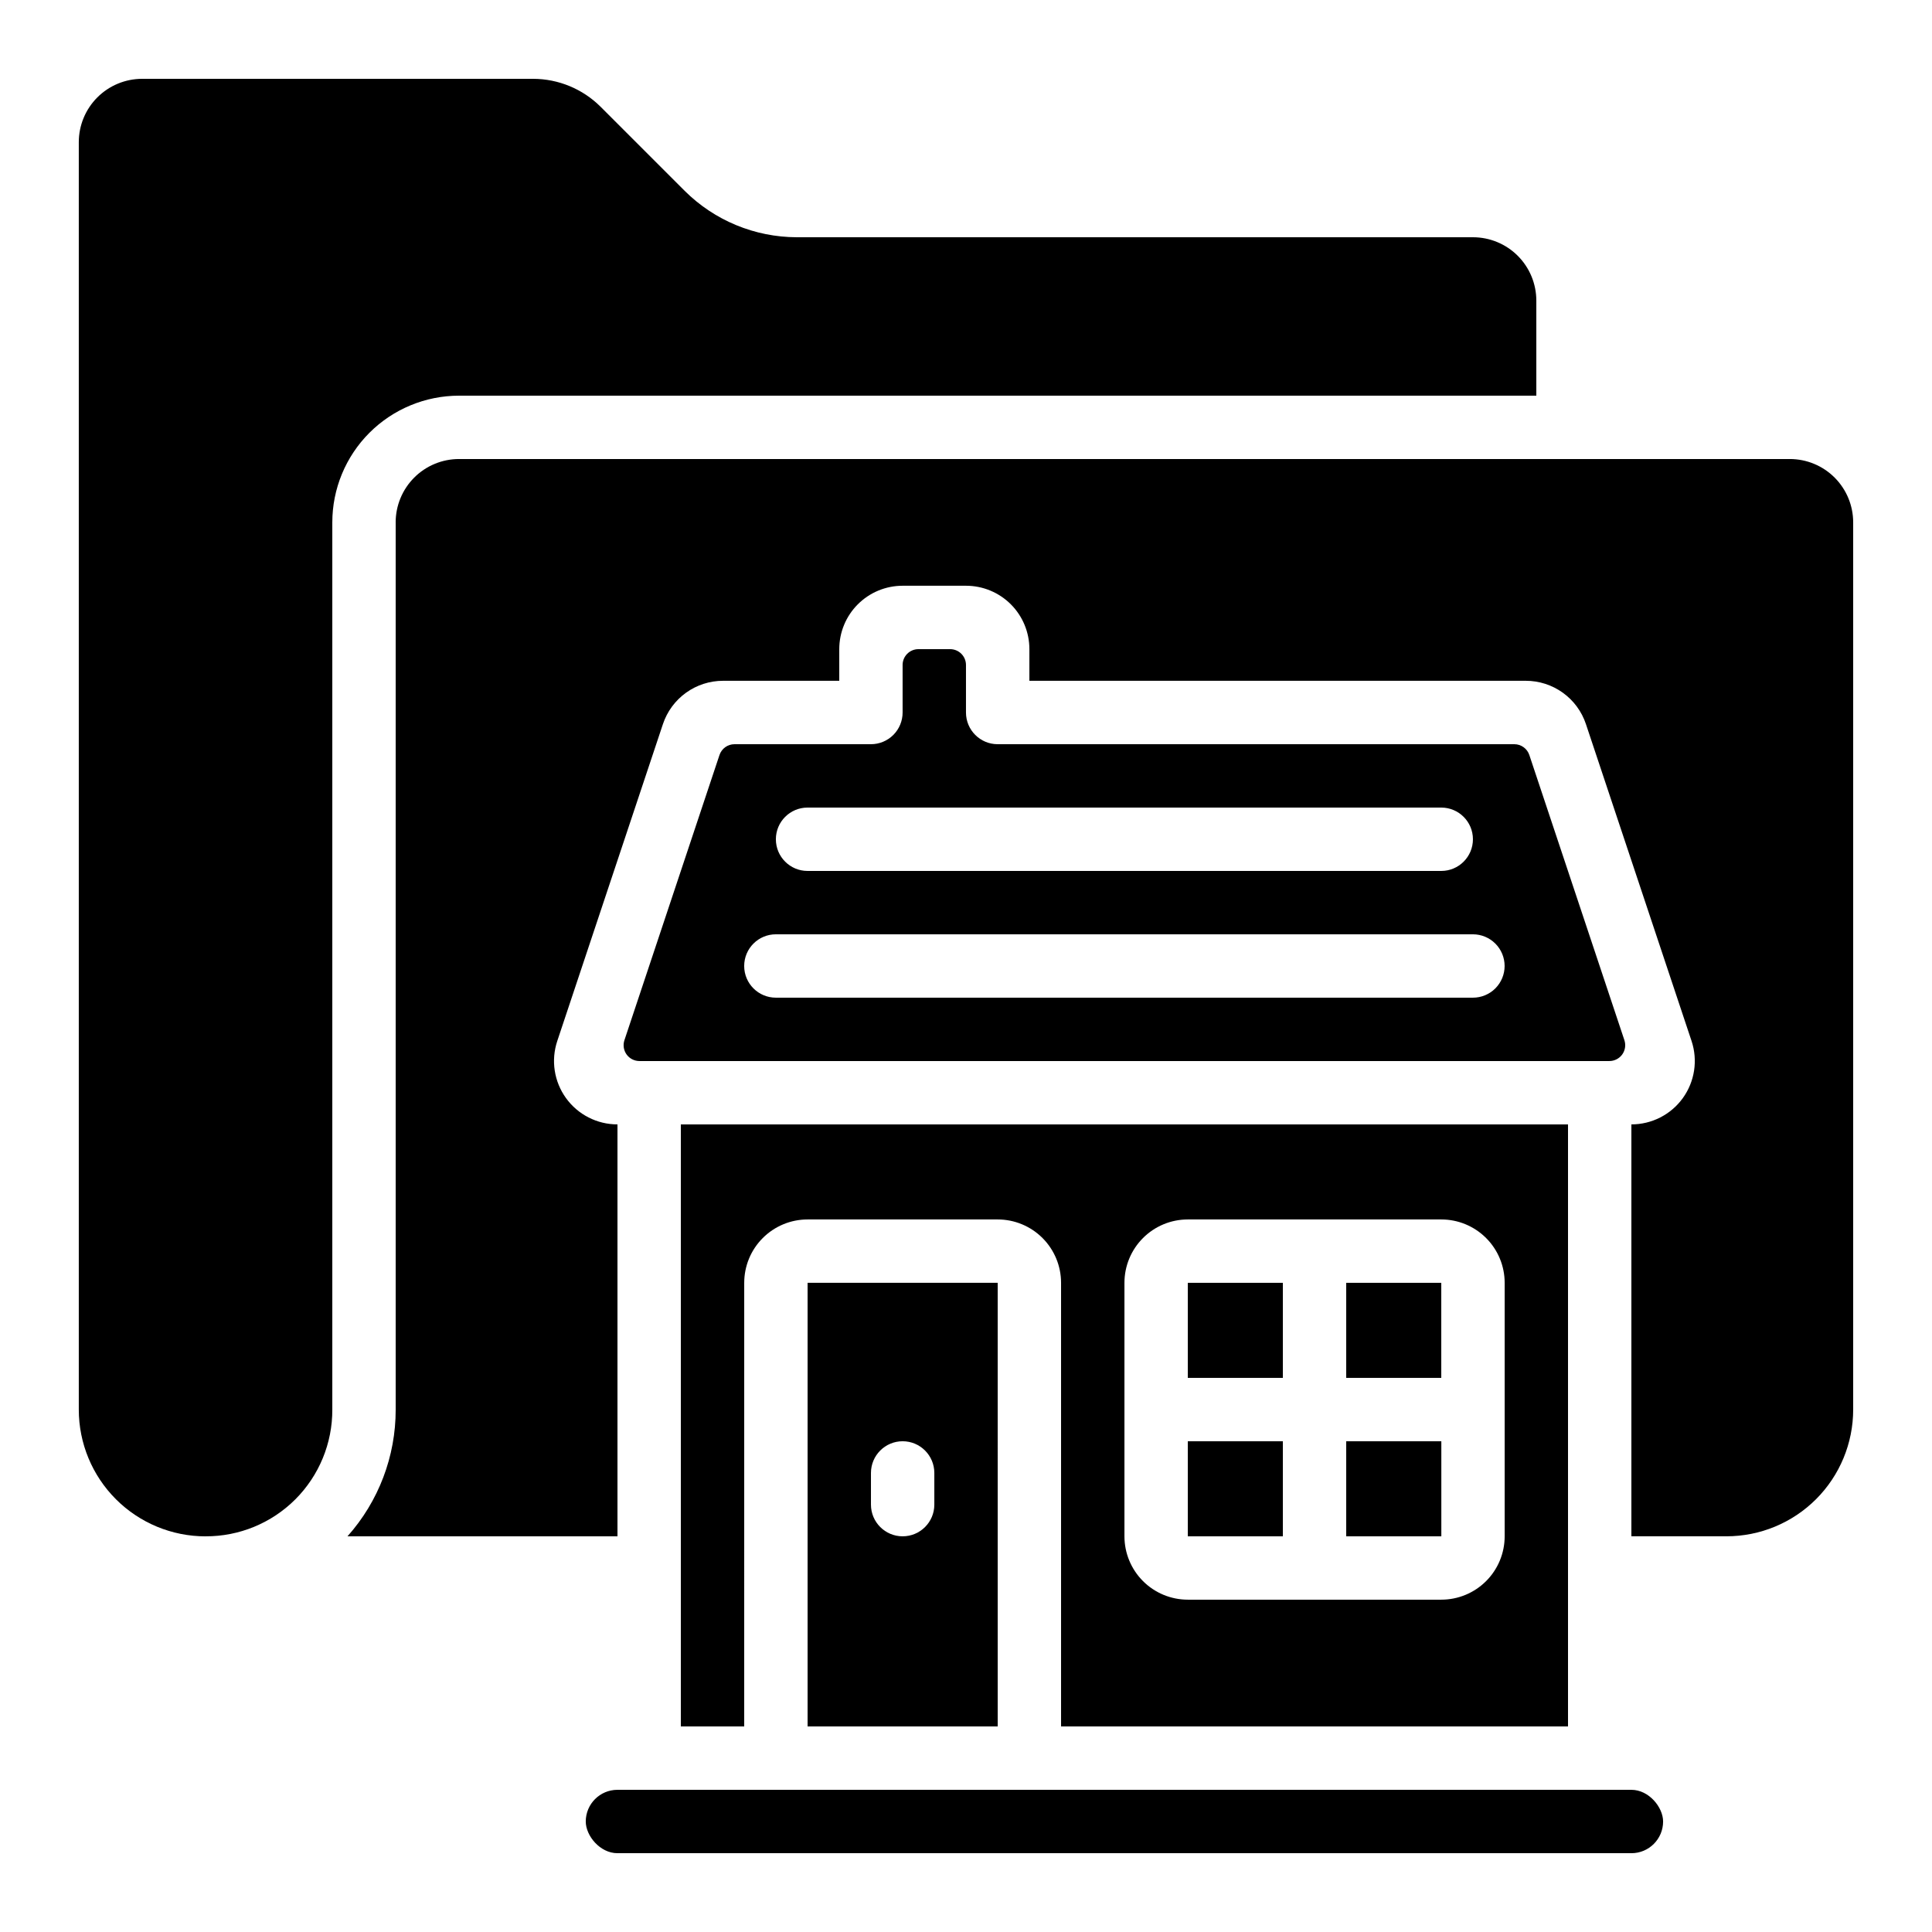
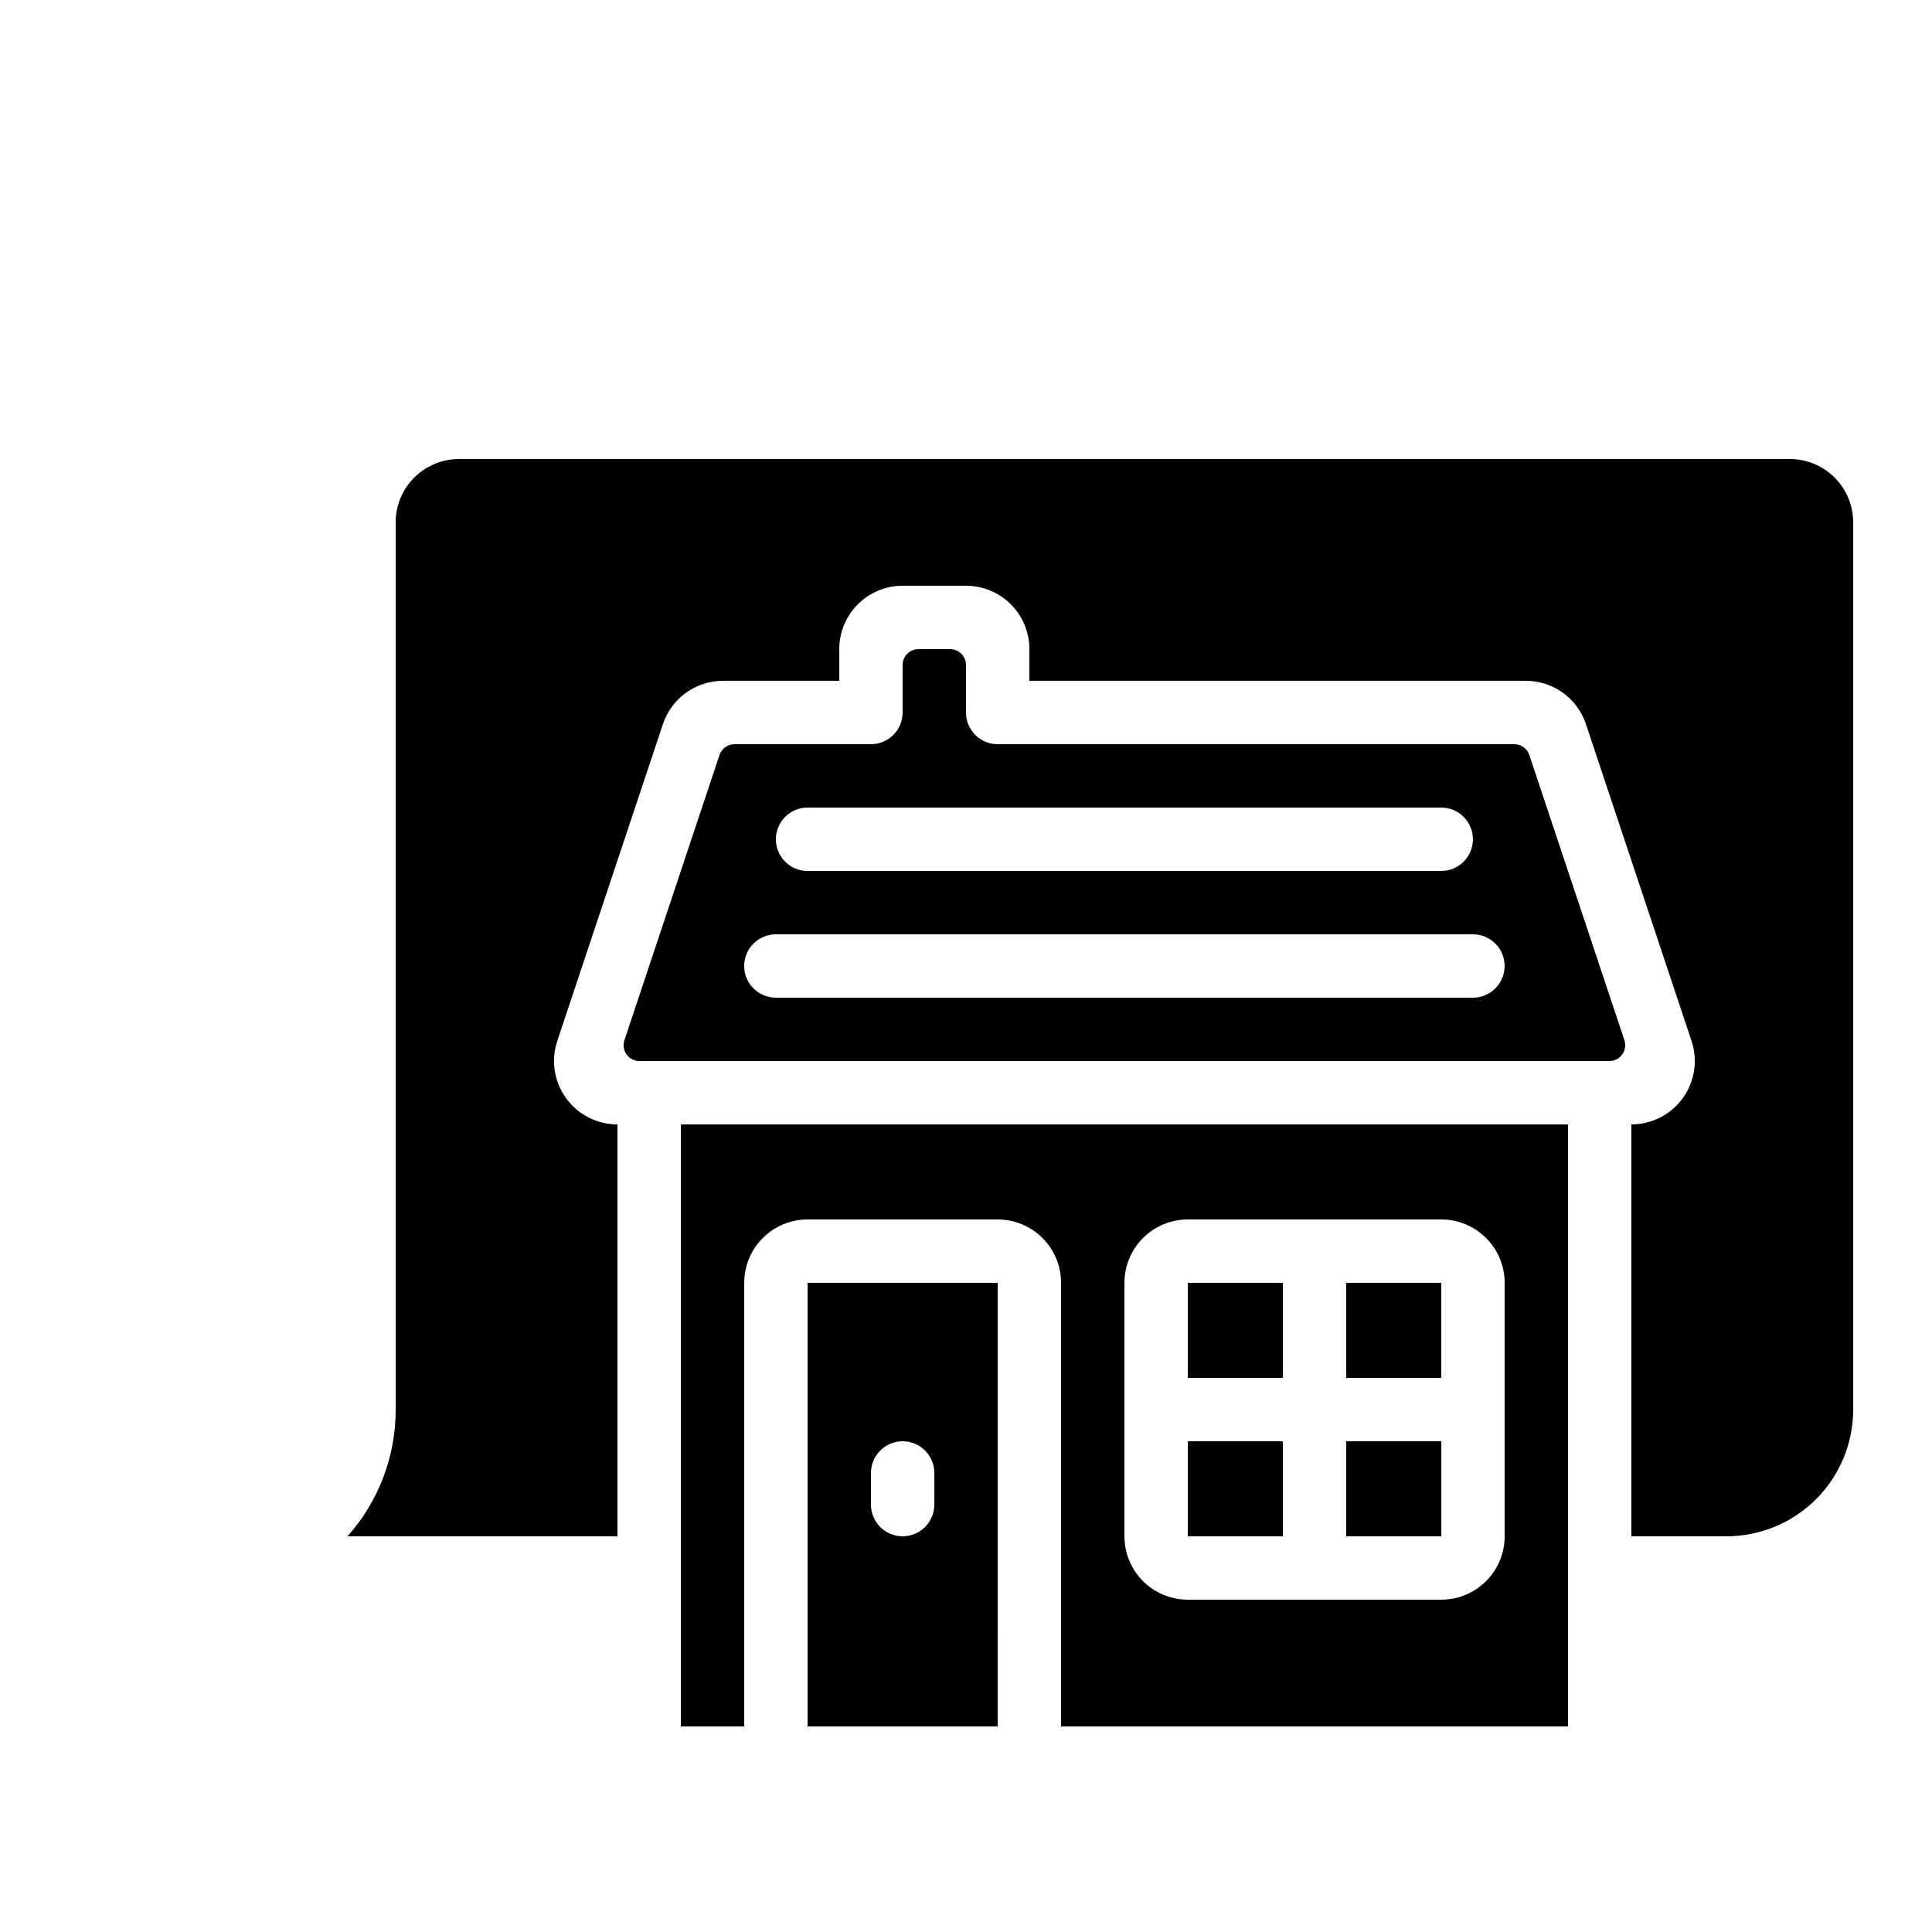
<svg xmlns="http://www.w3.org/2000/svg" fill="#000000" width="800px" height="800px" version="1.1" viewBox="144 144 512 512">
  <g>
-     <path d="m307.63 618.32h268.71c4.637 0 8.398 4.637 8.398 8.398 0 4.637-3.758 8.398-8.398 8.398h-268.71c-4.637 0-8.398-4.637-8.398-8.398 0-4.637 3.758-8.398 8.398-8.398z" />
    <path d="m458.78 525.95h25.191v25.191h-25.191z" />
    <path d="m559.54 601.52v-159.54h-235.11v159.54h16.793l0.004-117.56c0-4.453 1.766-8.723 4.918-11.871 3.148-3.152 7.418-4.922 11.875-4.922h50.383-0.004c4.453 0 8.727 1.77 11.875 4.922 3.148 3.148 4.918 7.418 4.918 11.871v117.56zm-117.55-117.56c0-4.453 1.77-8.723 4.918-11.871 3.148-3.152 7.422-4.922 11.875-4.922h67.176-0.004c4.457 0 8.727 1.77 11.875 4.922 3.152 3.148 4.922 7.418 4.922 11.871v67.176c0 4.453-1.77 8.727-4.922 11.875-3.148 3.148-7.418 4.918-11.875 4.918h-67.172c-4.453 0-8.727-1.77-11.875-4.918-3.148-3.148-4.918-7.422-4.918-11.875z" />
    <path d="m358.02 601.52h50.383l-0.004-117.56h-50.379zm16.793-67.176c0-4.637 3.758-8.398 8.395-8.398 4.641 0 8.398 3.762 8.398 8.398v8.398c0 4.637-3.758 8.395-8.398 8.395-4.637 0-8.395-3.758-8.395-8.395z" />
    <path d="m458.78 483.96h25.191v25.191h-25.191z" />
-     <path d="m198.48 551.14c8.918 0.035 17.48-3.492 23.789-9.797 6.305-6.309 9.832-14.871 9.797-23.789v-235.11c0-8.906 3.539-17.449 9.836-23.75 6.301-6.297 14.844-9.836 23.75-9.836h285.49v-25.191c0-4.453-1.77-8.723-4.918-11.875-3.148-3.148-7.422-4.918-11.875-4.918h-179.19c-11.133-0.023-21.805-4.438-29.699-12.285l-22.336-22.336c-4.742-4.703-11.148-7.348-17.828-7.363h-103.62c-4.453 0-8.723 1.77-11.875 4.918-3.148 3.152-4.918 7.422-4.918 11.875v335.88c0 8.906 3.539 17.449 9.84 23.75 6.297 6.297 14.84 9.836 23.75 9.836z" />
    <path d="m500.76 525.95h25.207v25.191h-25.207z" />
    <path d="m383.2 320.23v12.594c0 2.227-0.883 4.363-2.457 5.938-1.574 1.574-3.711 2.461-5.938 2.461h-36.156c-1.809 0-3.41 1.156-3.981 2.871l-25.191 75.57c-0.426 1.281-0.211 2.688 0.578 3.785 0.793 1.094 2.059 1.742 3.41 1.738h257.03c1.352 0.004 2.617-0.645 3.41-1.738 0.789-1.098 1.004-2.504 0.578-3.785l-25.191-75.57c-0.57-1.715-2.172-2.871-3.981-2.871h-136.92c-4.637 0-8.395-3.762-8.395-8.398v-12.594c0-1.117-0.445-2.184-1.23-2.969-0.789-0.789-1.855-1.23-2.969-1.23h-8.398c-2.316 0-4.199 1.879-4.199 4.199zm159.54 79.77c0 2.227-0.887 4.359-2.461 5.938-1.574 1.574-3.711 2.457-5.938 2.457h-184.73c-4.637 0-8.395-3.758-8.395-8.395 0-4.641 3.758-8.398 8.395-8.398h184.73c2.227 0 4.363 0.887 5.938 2.461 1.574 1.574 2.461 3.711 2.461 5.938zm-16.793-41.984h-0.004c4.641 0 8.398 3.758 8.398 8.395 0 4.637-3.758 8.398-8.398 8.398h-167.93c-4.641 0-8.398-3.762-8.398-8.398 0-4.637 3.758-8.395 8.398-8.395z" />
    <path d="m500.76 483.96h25.191v25.191h-25.191z" />
    <path d="m248.86 282.44v235.11c0.02 12.387-4.527 24.344-12.77 33.586h71.547v-109.16c-5.402 0.008-10.48-2.586-13.641-6.969-3.164-4.383-4.023-10.016-2.312-15.141l27.996-83.969c1.117-3.348 3.258-6.258 6.121-8.316 2.863-2.062 6.305-3.168 9.832-3.164h30.781v-8.395c0-4.453 1.77-8.727 4.918-11.875 3.152-3.148 7.422-4.918 11.875-4.918h16.797c4.453 0 8.723 1.77 11.875 4.918 3.148 3.148 4.918 7.422 4.918 11.875v8.398l131.54-0.004c3.531-0.004 6.969 1.105 9.836 3.168 2.863 2.059 5.004 4.973 6.117 8.32l27.988 83.969c1.707 5.121 0.844 10.754-2.312 15.133-3.16 4.379-8.234 6.973-13.633 6.969v109.16h25.191c8.906 0 17.449-3.539 23.75-9.836 6.297-6.301 9.836-14.844 9.836-23.75v-235.11c0-4.453-1.77-8.723-4.918-11.875-3.148-3.148-7.422-4.918-11.875-4.918h-352.67c-4.453 0-8.727 1.77-11.875 4.918-3.148 3.152-4.918 7.422-4.918 11.875z" />
  </g>
</svg>